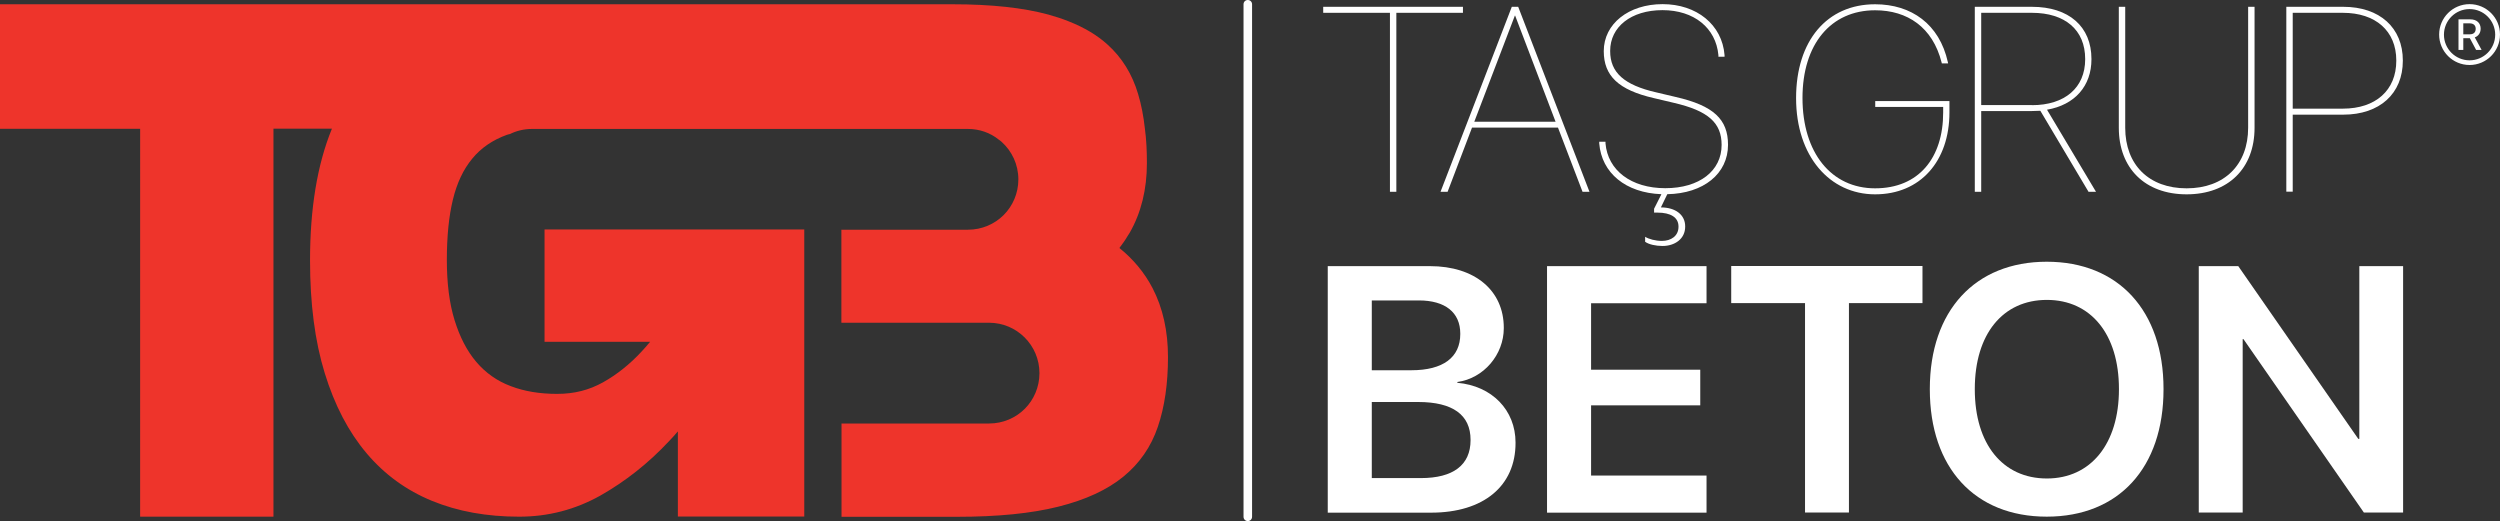
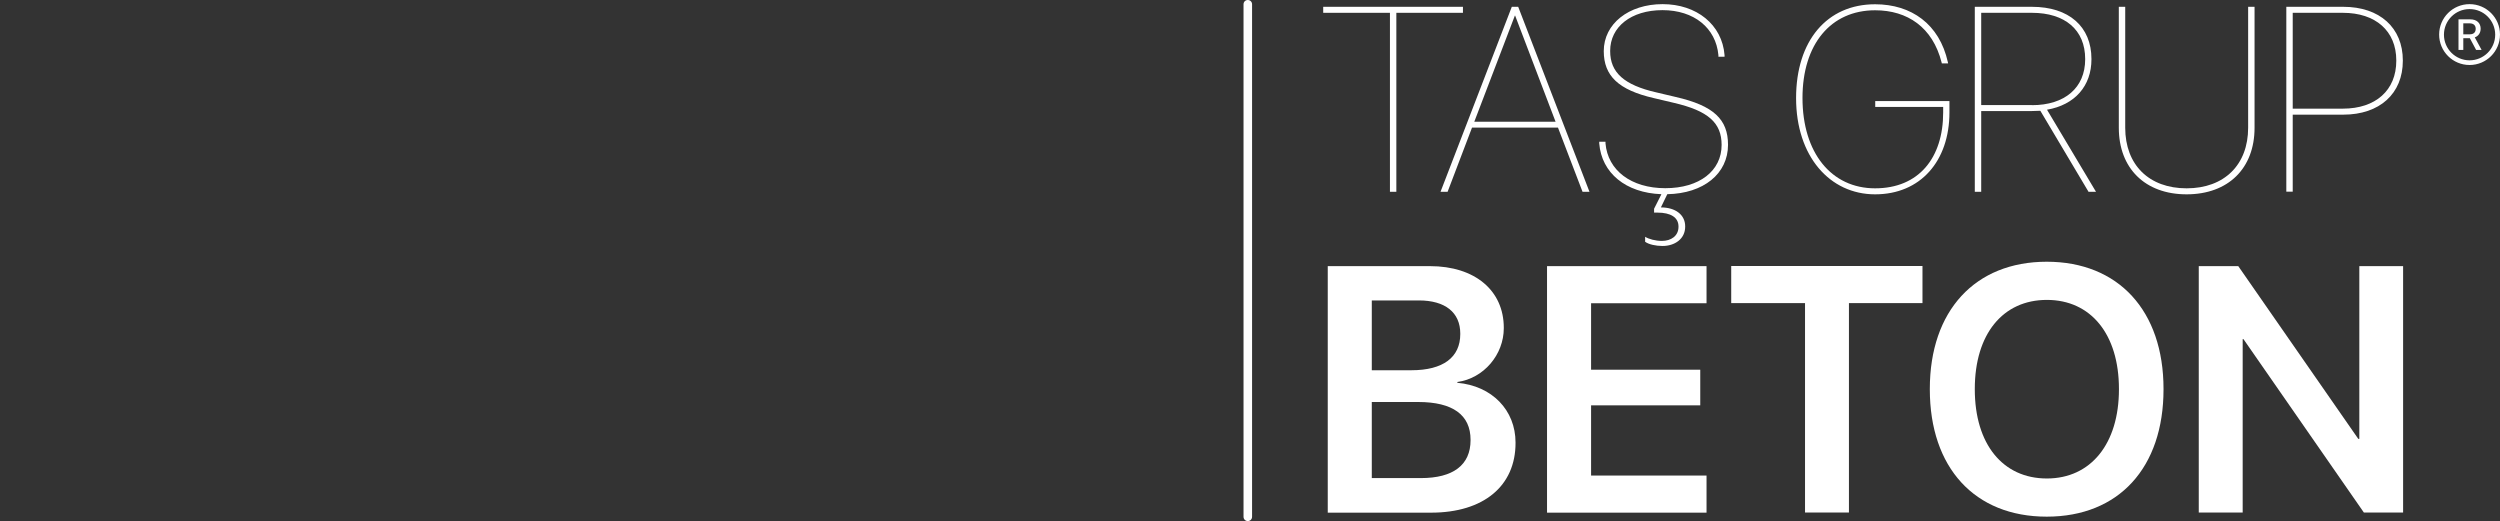
<svg xmlns="http://www.w3.org/2000/svg" id="Layer_2" data-name="Layer 2" viewBox="0 0 187.31 39.04">
  <rect x="0" y="0" width="187.31" height="39.04" fill="#333333" stroke="none" />
  <defs>
    <style>
      .cls-1 {
        fill: #ee342b;
      }

      .cls-1, .cls-2 {
        stroke-width: 0px;
      }

      .cls-2 {
        fill: #fff;
      }
    </style>
  </defs>
  <g id="Layer_1-2" data-name="Layer 1">
    <g>
-       <path class="cls-1" d="M87.51,26.76c0,1.98-.25,3.72-.76,5.22-.51,1.5-1.37,2.74-2.58,3.73-1.21.99-2.83,1.74-4.87,2.25-2.03.51-4.56.76-7.57.76h-8.68v-6.99h11.06c1.04,0,1.99-.42,2.67-1.1.68-.68,1.1-1.63,1.1-2.67,0-2.09-1.69-3.78-3.78-3.78h-11.06v-6.97h9.49c1.04,0,1.99-.42,2.67-1.1.68-.68,1.1-1.63,1.1-2.67,0-1.11-.48-2.11-1.24-2.8-.07-.07-.15-.12-.23-.18-.63-.51-1.44-.8-2.31-.8h-32.66c-.6,0-1.17.14-1.67.39,0,0-.02,0-.03,0-.06.02-.11.03-.18.05-1.07.39-1.94.98-2.6,1.79-.67.81-1.15,1.83-1.45,3.08-.3,1.24-.45,2.74-.45,4.5s.19,3.26.58,4.52c.39,1.26.93,2.31,1.63,3.13.7.82,1.56,1.43,2.58,1.81,1.02.39,2.17.58,3.47.58s2.41-.29,3.45-.87c1.03-.58,1.99-1.34,2.87-2.29.22-.24.44-.48.65-.74h-7.91v-8.42h19.46v21.51h-9.47v-6.38c-.21.25-.43.49-.66.73-1.56,1.67-3.28,3.02-5.15,4.08-1.88,1.05-3.9,1.58-6.08,1.58-2.42,0-4.59-.39-6.52-1.18-1.93-.79-3.57-1.98-4.92-3.58s-2.39-3.59-3.13-6c-.74-2.4-1.1-5.22-1.1-8.44,0-3.89.54-7.18,1.64-9.87h-4.38v29.07h-9.99V9.65H0V.32h71.36c2.91,0,5.3.26,7.18.77.54.15,1.06.32,1.53.51,1.17.46,2.14,1.04,2.91,1.74,1.09.98,1.85,2.22,2.29,3.7.24.8.41,1.67.51,2.6.11.81.15,1.67.15,2.58,0,1.97-.43,3.72-1.29,5.22-.05.09-.11.18-.16.25-.18.31-.39.6-.61.89,1.05.85,1.88,1.85,2.48,3,.77,1.48,1.16,3.21,1.16,5.18Z" />
      <path class="cls-2" d="M93.49,39.04c-.18,0-.32-.14-.32-.32V.32c0-.18.14-.32.32-.32s.32.14.32.32v38.4c0,.18-.14.32-.32.32Z" />
      <g>
        <g>
          <path class="cls-2" d="M104.13.96h-4.99v-.45h10.47v.45h-4.99v13.41h-.48V.96Z" />
          <path class="cls-2" d="M113.26.51h.49l5.34,13.86h-.52l-1.84-4.81h-6.44l-1.83,4.81h-.53l5.34-13.86ZM110.45,9.12h6.1l-3.03-7.95h-.02l-3.04,7.95Z" />
          <path class="cls-2" d="M123.26,18.13v-.39c.26.17.77.31,1.26.31.68,0,1.24-.37,1.24-1.06v-.02c0-.69-.6-1.04-1.57-1.04h-.26v-.29l.55-1.09c-2.67-.1-4.48-1.58-4.66-3.81v-.12s.47,0,.47,0v.12c.17,2.02,1.92,3.36,4.48,3.36s4.22-1.3,4.22-3.24h0c0-1.66-1-2.56-3.6-3.16l-1.48-.35c-2.64-.61-3.75-1.66-3.75-3.52h0c0-2.05,1.87-3.52,4.41-3.52s4.46,1.53,4.64,3.82v.12s-.46,0-.46,0v-.12c-.19-2.04-1.83-3.37-4.19-3.37s-3.92,1.26-3.92,3.05v.02c0,1.6,1.04,2.54,3.45,3.09l1.48.35c2.82.65,3.9,1.67,3.9,3.58h0c0,2.17-1.84,3.65-4.55,3.7l-.48.99c1.09,0,1.82.55,1.82,1.42v.02c0,.93-.79,1.45-1.7,1.45-.5,0-1.04-.12-1.29-.31Z" />
          <path class="cls-2" d="M134.57,7.35h0c0-4.31,2.32-7.03,5.92-7.03,2.72,0,4.82,1.49,5.45,4.33l.02.1h-.47l-.02-.08c-.67-2.63-2.56-3.9-4.98-3.9-3.31,0-5.44,2.53-5.44,6.57h0c0,4.11,2.16,6.77,5.44,6.77s5.1-2.29,5.1-5.68v-.42h-5.09v-.44h5.56v.85c0,3.66-2.18,6.14-5.57,6.14s-5.92-2.84-5.92-7.21Z" />
          <path class="cls-2" d="M147.95.51h4.29c2.77,0,4.46,1.48,4.46,3.91v.02c0,2.01-1.25,3.42-3.33,3.78l3.67,6.15h-.56l-3.61-6.07c-.17,0-.45.02-.64.02h-3.79v6.05h-.48V.51ZM152.24,7.88c2.47,0,3.99-1.31,3.99-3.44v-.02c0-2.18-1.51-3.46-3.99-3.46h-3.8v6.91h3.8Z" />
          <path class="cls-2" d="M158.75,9.58V.51h.48v9.06c0,2.78,1.78,4.54,4.6,4.54s4.61-1.76,4.61-4.54V.51h.48v9.07c0,3.03-1.97,4.98-5.09,4.98s-5.08-1.96-5.08-4.98Z" />
          <path class="cls-2" d="M171.3.51h4.27c2.72,0,4.46,1.56,4.46,4.02v.02c0,2.47-1.74,4.04-4.46,4.04h-3.79v5.77h-.48V.51ZM171.78.96v7.18h3.76c2.45,0,4-1.37,4-3.59v-.02c0-2.22-1.56-3.57-4-3.57h-3.76Z" />
          <path class="cls-2" d="M99.48,19.94h7.66c3.36,0,5.53,1.82,5.53,4.62v.03c0,1.98-1.5,3.76-3.48,4.03v.06c2.6.23,4.36,2.05,4.36,4.48v.03c0,3.22-2.39,5.22-6.33,5.22h-7.74v-18.46ZM102.78,22.51v5.23h2.97c2.38,0,3.66-.97,3.66-2.71v-.03c0-1.6-1.14-2.49-3.1-2.49h-3.53ZM102.78,30.13v5.69h3.68c2.42,0,3.72-.98,3.72-2.84v-.03c0-1.86-1.33-2.83-3.92-2.83h-3.49Z" />
          <path class="cls-2" d="M115.91,19.94h11.95v2.78h-8.65v4.98h8.18v2.67h-8.18v5.26h8.65v2.78h-11.95v-18.46Z" />
          <path class="cls-2" d="M135.24,22.71h-5.53v-2.78h14.33v2.78h-5.51v15.69h-3.29v-15.69Z" />
          <path class="cls-2" d="M144.59,29.17v-.03c0-5.86,3.39-9.53,8.76-9.53s8.75,3.67,8.75,9.53v.03c0,5.87-3.35,9.54-8.75,9.54s-8.76-3.67-8.76-9.54ZM158.76,29.17v-.03c0-4.09-2.1-6.67-5.4-6.67s-5.4,2.56-5.4,6.67v.03c0,4.11,2.1,6.68,5.4,6.68s5.4-2.61,5.4-6.68Z" />
          <path class="cls-2" d="M164.73,19.94h2.97l8.99,12.94h.08v-12.94h3.28v18.46h-2.94l-9.02-12.99h-.06v12.99h-3.29v-18.46Z" />
        </g>
        <g>
          <path class="cls-2" d="M184.56,3.74h-.36V1.45h.89c.47,0,.77.27.77.7,0,.31-.17.56-.44.65l.51.94h-.41l-.47-.88h-.49v.88ZM184.56,2.57h.5c.27,0,.43-.15.43-.41s-.17-.41-.44-.41h-.49v.82Z" />
          <path class="cls-2" d="M185.03,4.87c-1.26,0-2.28-1.02-2.28-2.28s1.02-2.28,2.28-2.28,2.28,1.02,2.28,2.28-1.02,2.28-2.28,2.28ZM185.03.68c-1.06,0-1.92.86-1.92,1.92s.86,1.92,1.92,1.92,1.92-.86,1.92-1.92-.86-1.92-1.92-1.92Z" />
        </g>
      </g>
    </g>
  </g>
</svg>